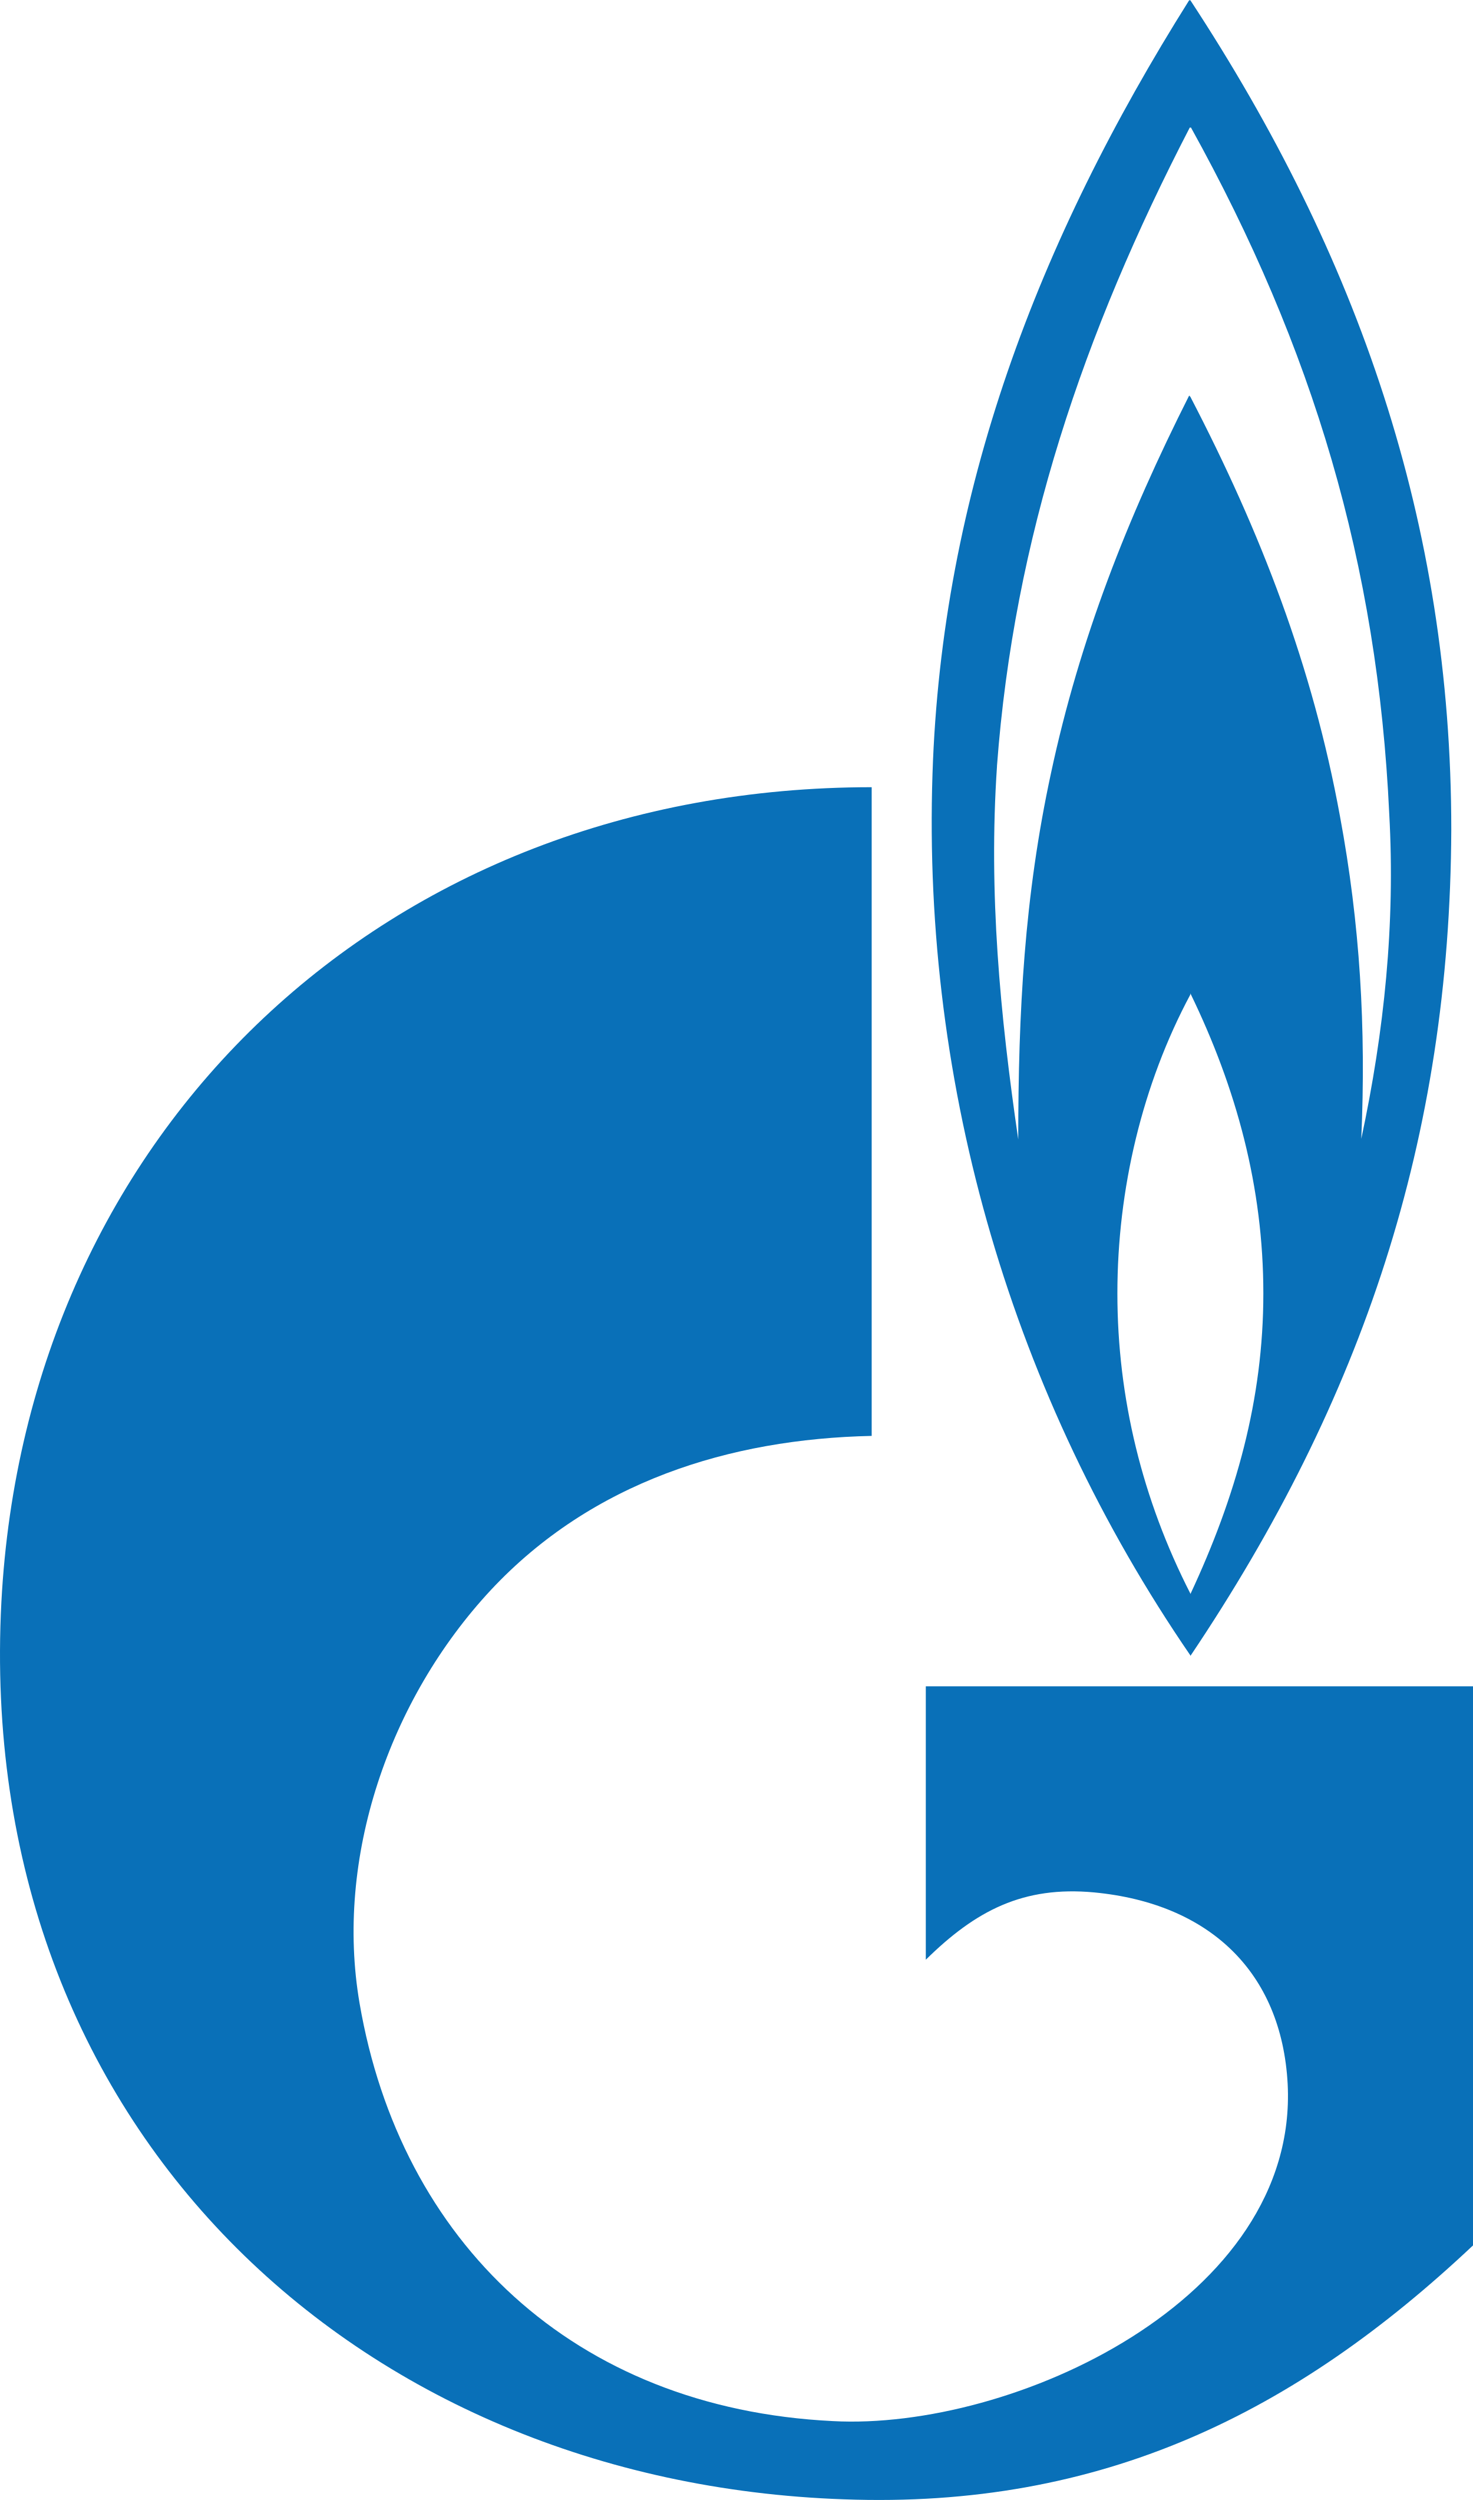
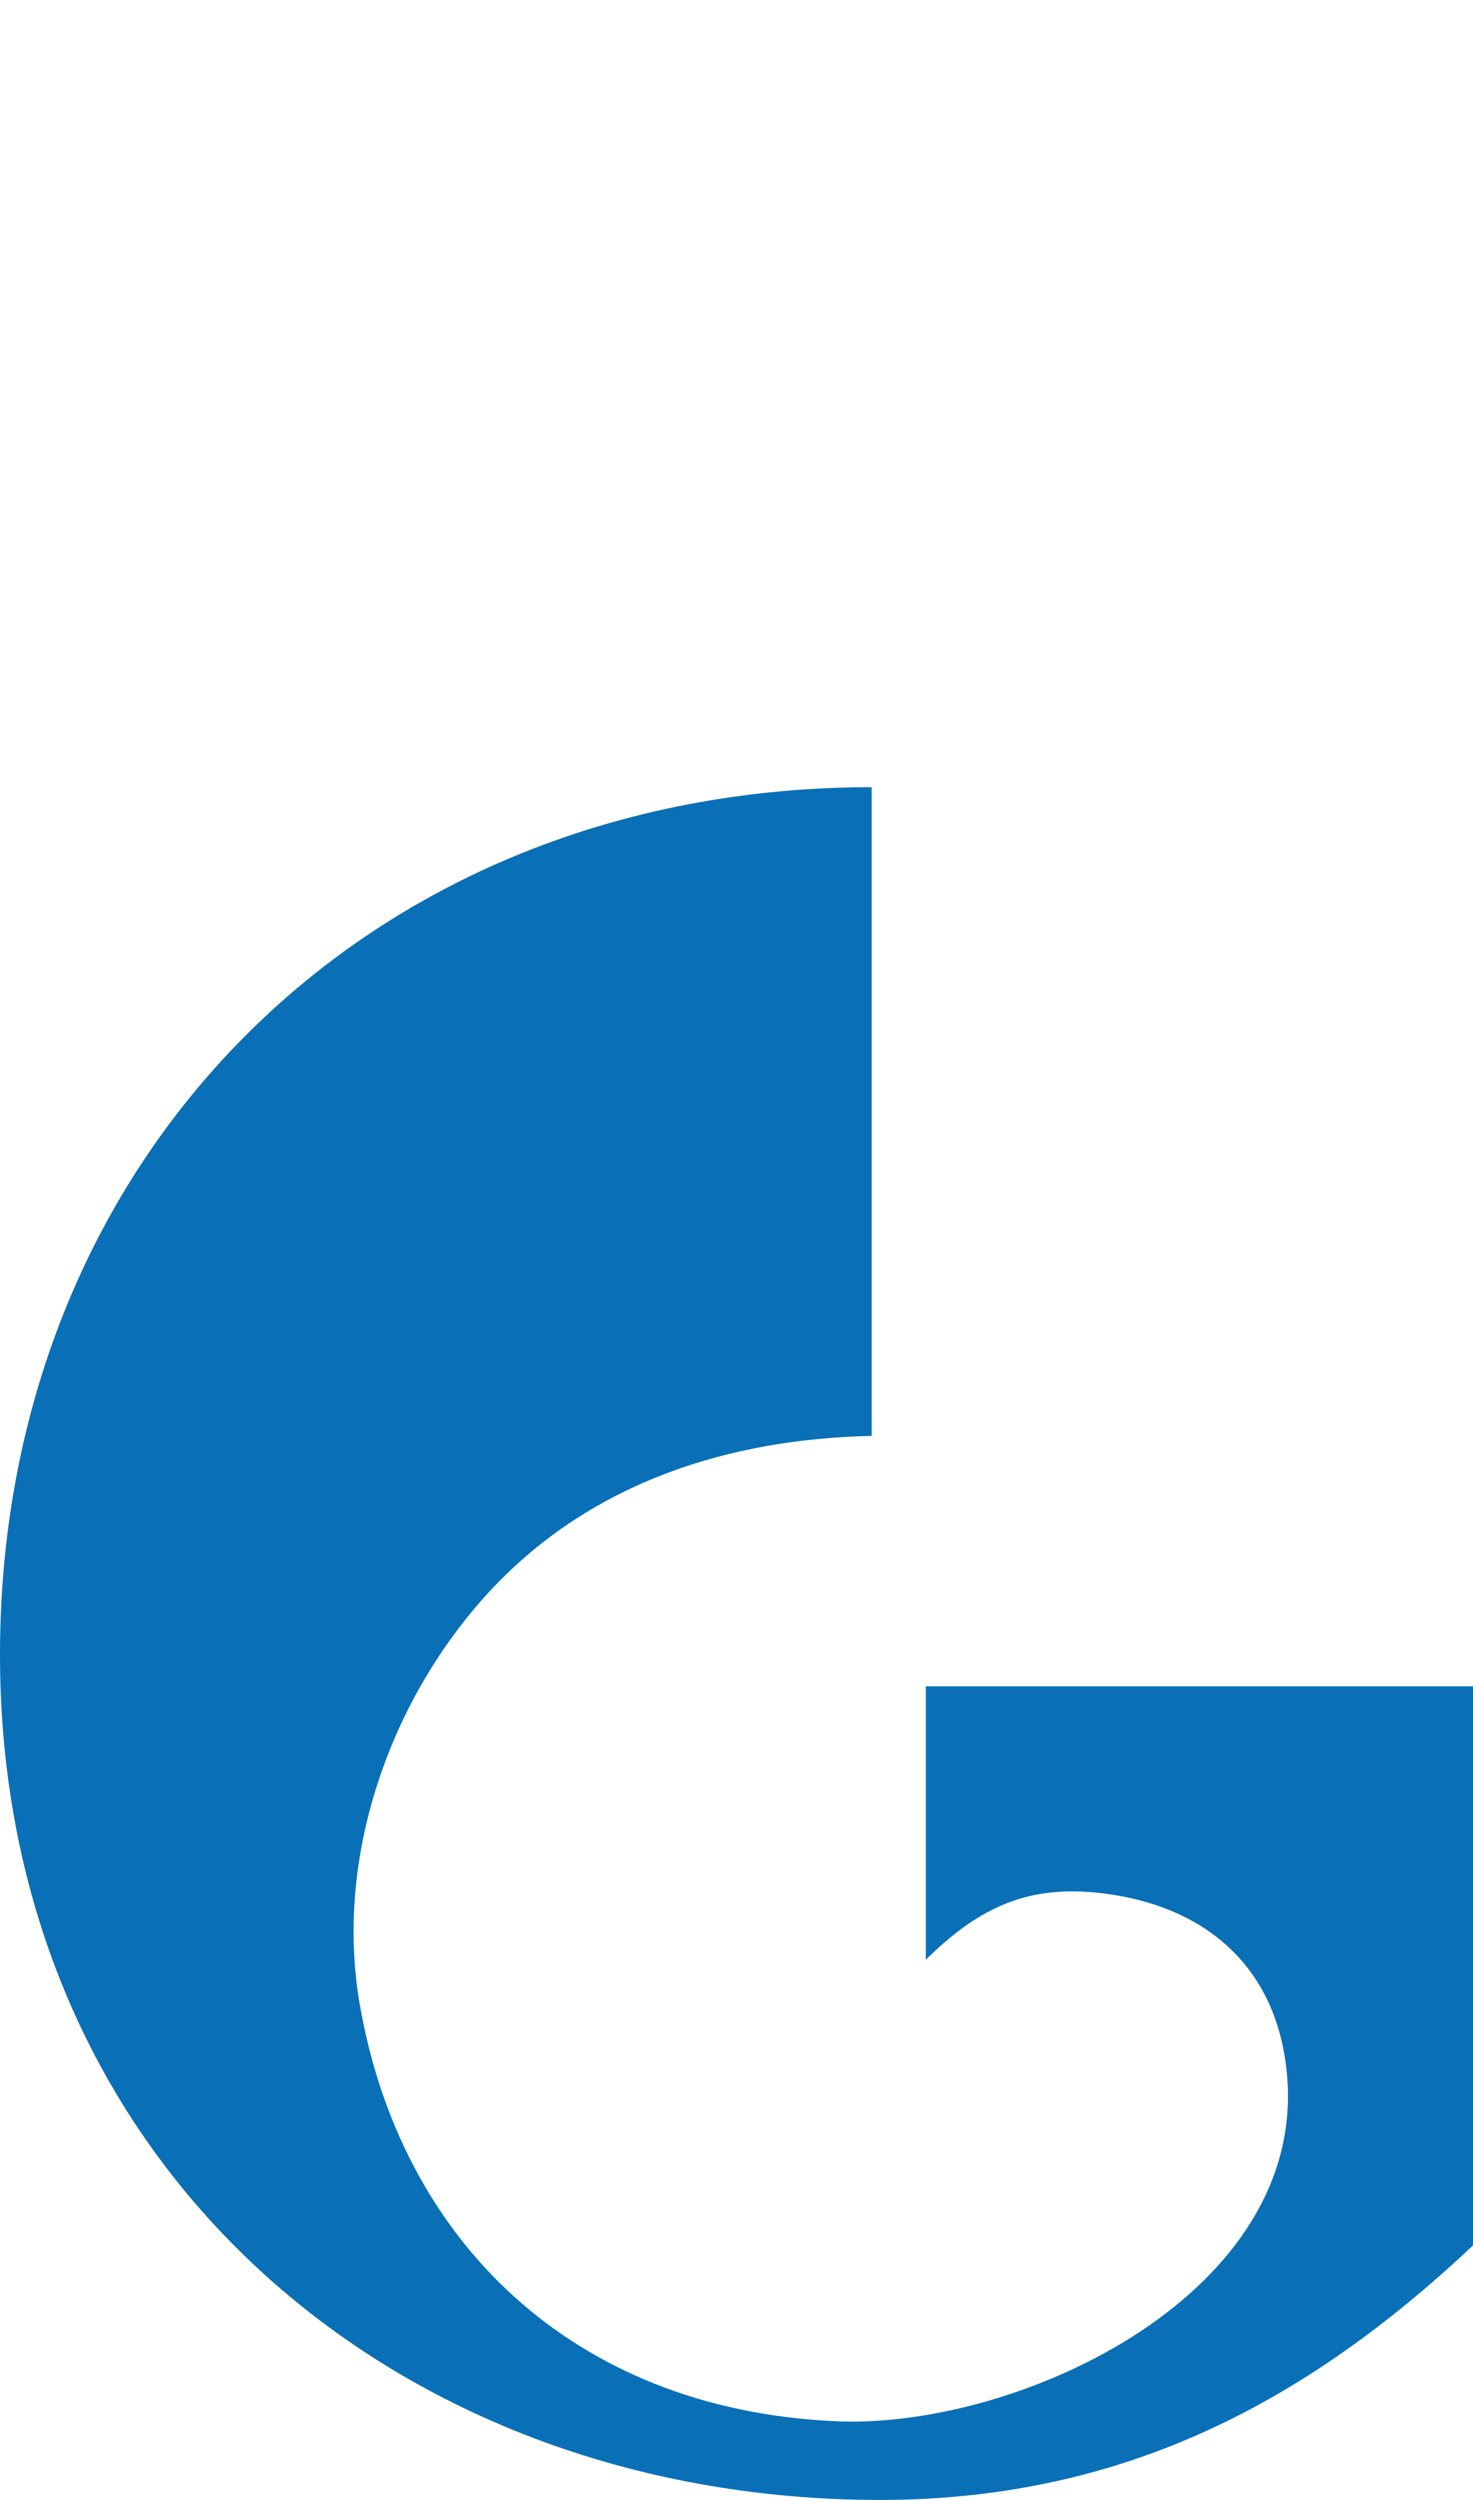
<svg xmlns="http://www.w3.org/2000/svg" width="66" height="112" viewBox="0 0 66 112" fill="none">
-   <path fill-rule="evenodd" clip-rule="evenodd" d="M53.336 74.127V74.181C61.075 62.666 64.972 50.988 65.027 37.164C65.027 23.422 60.857 11.473 53.336 0.012H53.282C46.496 10.794 42.191 22.092 41.782 34.666C41.319 48.734 45.379 62.557 53.336 74.154V74.127ZM53.336 71.438V71.384C51.184 67.174 50.066 62.612 50.066 57.94C50.066 53.269 51.184 48.571 53.336 44.551V44.497C55.407 48.761 56.606 53.188 56.606 57.94C56.606 62.693 55.38 67.038 53.336 71.411V71.438ZM44.671 34.313C45.434 24.101 48.54 14.922 53.309 5.715H53.364C58.841 15.601 61.729 25.269 62.247 36.458C62.52 41.374 62.029 46.181 60.994 51.015C61.212 46.045 60.939 41.401 60.04 36.567C58.814 29.859 56.497 23.857 53.336 17.774L53.282 17.719C50.502 23.232 48.377 28.637 47.096 34.612C45.897 40.152 45.624 45.312 45.624 51.042C44.807 45.448 44.289 39.989 44.671 34.34V34.313Z" fill="#0970B8" />
  <path fill-rule="evenodd" clip-rule="evenodd" d="M41.482 87.787C43.717 85.587 45.842 84.474 49.031 84.772C54.154 85.261 57.424 88.303 57.696 93.354C58.187 103.023 45.352 108.889 37.313 108.454C25.677 107.884 17.938 100.388 16.112 89.742C14.995 83.251 17.42 76.136 21.998 71.221C26.522 66.386 32.68 64.458 39.057 64.322V35.263C17.284 35.263 1.179 50.662 0.062 71.764C-1.164 95.255 15.976 111.197 37.803 111.958C49.385 112.392 58.05 108.074 66.007 100.578V75.539H41.482V87.76V87.787Z" fill="#0970B8" />
</svg>